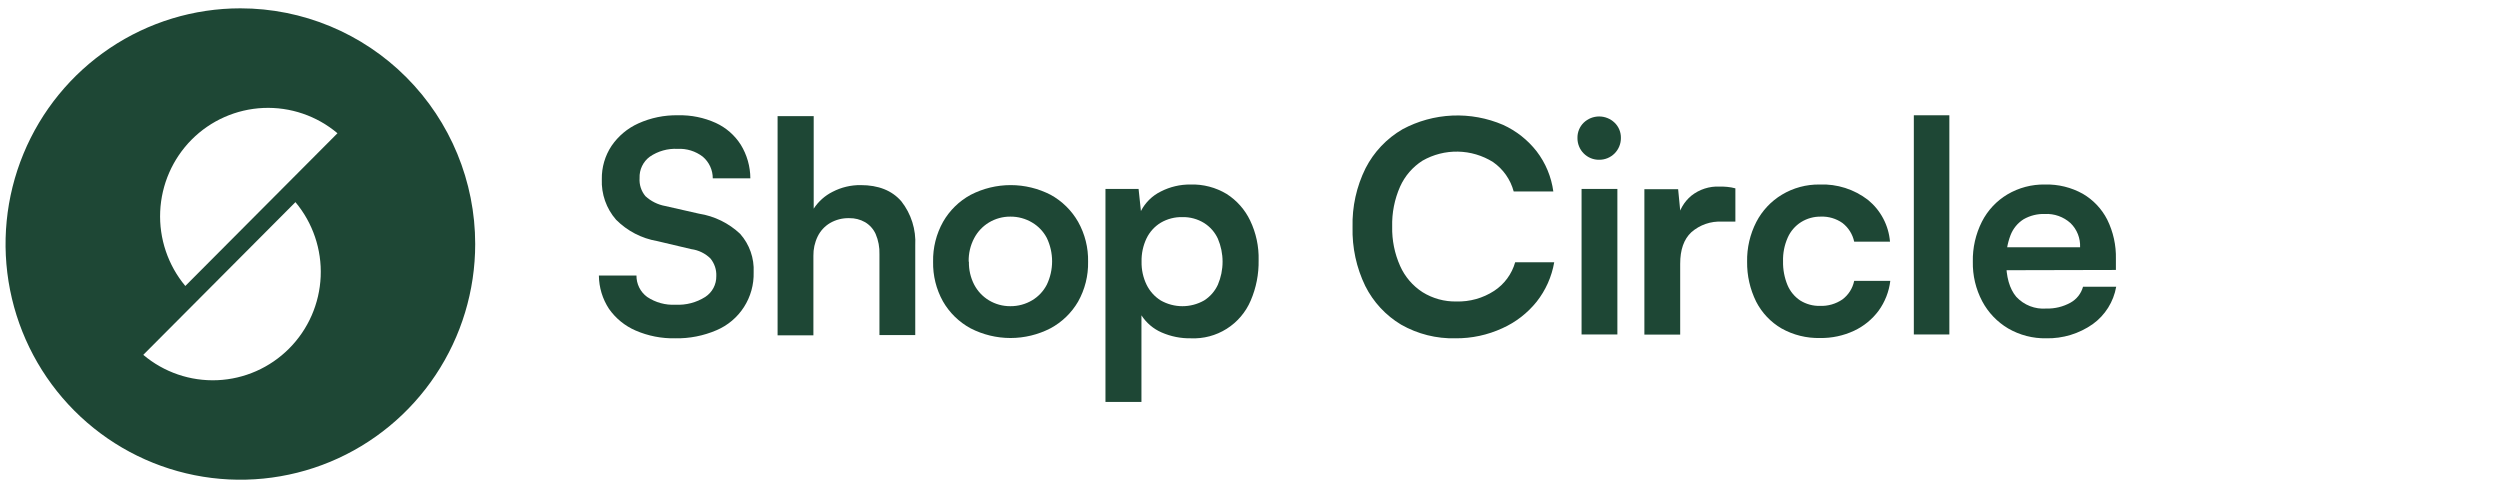
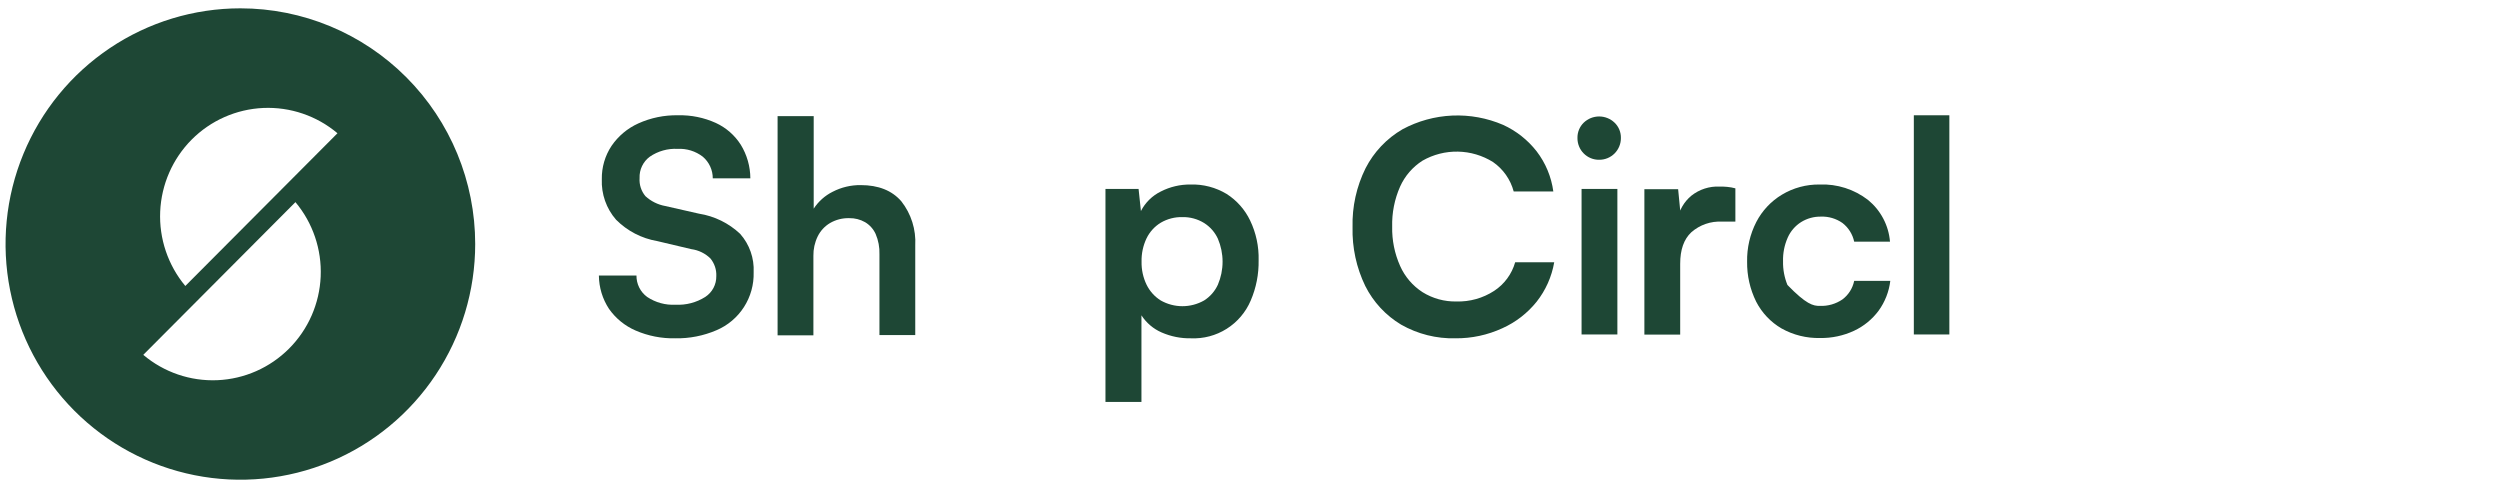
<svg xmlns="http://www.w3.org/2000/svg" fill="none" viewBox="0 0 225 44" height="44" width="225">
  <g clip-path="url(#clip0_132_513)">
    <path fill="#1E4735" d="M21.634 0.75C17.454 0.75 13.368 1.994 9.893 4.325C6.417 6.656 3.708 9.969 2.109 13.845C0.509 17.721 0.091 21.986 0.906 26.101C1.722 30.215 3.734 33.995 6.69 36.962C9.646 39.928 13.411 41.949 17.511 42.767C21.611 43.586 25.86 43.165 29.722 41.56C33.583 39.954 36.884 37.236 39.206 33.747C41.529 30.259 42.768 26.158 42.768 21.962C42.768 16.337 40.541 10.941 36.578 6.963C32.615 2.985 27.239 0.75 21.634 0.75ZM26.019 31.37C24.299 33.096 21.997 34.112 19.567 34.217C17.137 34.322 14.757 33.509 12.895 31.937L16.652 28.167L26.59 18.192C28.156 20.061 28.967 22.452 28.861 24.892C28.755 27.333 27.741 29.644 26.019 31.37ZM26.611 15.768L16.678 25.738C15.118 23.867 14.311 21.478 14.417 19.041C14.523 16.603 15.533 14.293 17.249 12.565C18.968 10.839 21.27 9.823 23.7 9.717C26.129 9.611 28.51 10.423 30.373 11.992L26.611 15.768Z" />
    <path fill="#1E4735" d="M54.164 16.129C54.145 15.065 54.449 14.019 55.036 13.133C55.64 12.247 56.476 11.546 57.451 11.107C58.576 10.599 59.8 10.349 61.033 10.375C62.201 10.346 63.36 10.582 64.425 11.065C65.346 11.489 66.125 12.17 66.671 13.027C67.228 13.936 67.526 14.982 67.532 16.049H64.15C64.15 15.679 64.07 15.313 63.915 14.977C63.76 14.641 63.534 14.343 63.252 14.103C62.603 13.604 61.797 13.354 60.98 13.398C60.093 13.352 59.215 13.6 58.481 14.103C58.183 14.323 57.943 14.613 57.783 14.948C57.622 15.283 57.546 15.652 57.562 16.023C57.52 16.616 57.709 17.201 58.09 17.656C58.59 18.115 59.209 18.422 59.876 18.542L62.914 19.231C64.3 19.45 65.589 20.082 66.612 21.045C67.455 21.994 67.891 23.238 67.828 24.508C67.858 25.614 67.555 26.703 66.958 27.633C66.361 28.563 65.499 29.291 64.483 29.721C63.311 30.225 62.044 30.473 60.769 30.447C59.544 30.474 58.327 30.235 57.203 29.747C56.241 29.331 55.412 28.655 54.809 27.796C54.224 26.906 53.908 25.865 53.9 24.799H57.282C57.278 25.174 57.363 25.544 57.53 25.879C57.697 26.214 57.942 26.504 58.243 26.724C58.996 27.228 59.892 27.474 60.795 27.424C61.739 27.474 62.675 27.23 63.474 26.724C63.784 26.522 64.038 26.245 64.212 25.917C64.385 25.59 64.473 25.223 64.467 24.852C64.494 24.275 64.305 23.708 63.939 23.262C63.471 22.804 62.869 22.51 62.222 22.424L59.147 21.697C57.746 21.457 56.454 20.786 55.448 19.777C54.569 18.772 54.109 17.466 54.164 16.129Z" />
    <path fill="#1E4735" d="M73.206 30.177H69.983V10.449H73.233V18.78C73.656 18.13 74.245 17.604 74.939 17.259C75.718 16.855 76.583 16.65 77.46 16.659C79.059 16.659 80.279 17.145 81.121 18.118C82.007 19.246 82.452 20.66 82.373 22.095V30.156H79.15V22.885C79.172 22.257 79.055 21.632 78.807 21.055C78.605 20.613 78.273 20.243 77.856 19.995C77.421 19.748 76.928 19.624 76.429 19.634C75.824 19.618 75.226 19.77 74.701 20.075C74.223 20.359 73.837 20.777 73.592 21.278C73.327 21.823 73.195 22.422 73.206 23.028V30.177Z" />
-     <path fill="#1E4735" d="M83.979 23.553C83.953 22.297 84.264 21.058 84.877 19.963C85.464 18.938 86.324 18.096 87.361 17.534C88.475 16.959 89.709 16.659 90.962 16.659C92.214 16.659 93.448 16.959 94.562 17.534C95.591 18.101 96.445 18.941 97.03 19.963C97.644 21.058 97.954 22.297 97.928 23.553C97.954 24.809 97.644 26.049 97.03 27.143C96.439 28.159 95.579 28.991 94.546 29.546C93.433 30.121 92.198 30.421 90.946 30.421C89.693 30.421 88.459 30.121 87.345 29.546C86.308 28.983 85.448 28.142 84.862 27.117C84.258 26.029 83.953 24.799 83.979 23.553ZM87.202 23.553C87.186 24.272 87.349 24.983 87.678 25.621C87.982 26.202 88.439 26.688 88.999 27.027C89.584 27.38 90.255 27.563 90.938 27.557C91.625 27.562 92.301 27.379 92.893 27.027C93.456 26.692 93.913 26.205 94.213 25.621C94.527 24.965 94.689 24.247 94.689 23.519C94.689 22.791 94.527 22.073 94.213 21.416C93.91 20.839 93.453 20.358 92.893 20.027C92.301 19.675 91.625 19.491 90.938 19.496C90.255 19.49 89.584 19.674 88.999 20.027C88.44 20.367 87.984 20.852 87.678 21.432C87.333 22.084 87.162 22.815 87.181 23.553H87.202Z" />
    <path fill="#1E4735" d="M99.492 36.175V17.004H102.472L102.683 18.993C103.077 18.227 103.707 17.609 104.479 17.232C105.305 16.81 106.221 16.595 107.147 16.606C108.289 16.571 109.417 16.866 110.397 17.455C111.309 18.037 112.041 18.864 112.51 19.841C113.046 20.956 113.308 22.183 113.276 23.421C113.299 24.669 113.056 25.907 112.563 27.053C112.116 28.101 111.361 28.988 110.399 29.594C109.437 30.201 108.314 30.498 107.179 30.447C106.271 30.464 105.369 30.283 104.537 29.917C103.797 29.594 103.169 29.059 102.73 28.379V36.175H99.492ZM102.741 23.553C102.726 24.268 102.88 24.977 103.19 25.621C103.475 26.206 103.918 26.699 104.469 27.043C105.064 27.38 105.735 27.557 106.418 27.557C107.102 27.557 107.773 27.38 108.368 27.043C108.911 26.7 109.342 26.206 109.61 25.621C109.888 24.968 110.032 24.264 110.032 23.553C110.032 22.842 109.888 22.139 109.61 21.485C109.342 20.902 108.91 20.41 108.368 20.069C107.78 19.708 107.102 19.524 106.413 19.539C105.731 19.523 105.058 19.698 104.469 20.043C103.917 20.378 103.473 20.866 103.19 21.448C102.877 22.104 102.723 22.826 102.741 23.553Z" />
    <path fill="#1E4735" d="M131.002 30.447C129.287 30.492 127.592 30.066 126.099 29.217C124.718 28.39 123.6 27.185 122.876 25.743C122.076 24.094 121.683 22.275 121.73 20.44C121.683 18.603 122.086 16.782 122.903 15.137C123.652 13.676 124.804 12.461 126.221 11.637C127.605 10.892 129.138 10.47 130.706 10.401C132.275 10.332 133.839 10.619 135.282 11.239C136.461 11.778 137.494 12.592 138.294 13.615C139.102 14.668 139.622 15.915 139.8 17.232H136.233C135.944 16.154 135.283 15.214 134.368 14.581C133.42 13.99 132.33 13.667 131.215 13.646C130.099 13.624 128.998 13.905 128.028 14.459C127.143 15.022 126.441 15.833 126.01 16.792C125.508 17.926 125.265 19.158 125.296 20.398C125.27 21.615 125.514 22.824 126.01 23.935C126.439 24.902 127.14 25.722 128.028 26.295C128.944 26.865 130.004 27.156 131.082 27.133C132.283 27.167 133.466 26.834 134.474 26.178C135.392 25.577 136.064 24.664 136.365 23.606H139.879C139.655 24.905 139.11 26.127 138.294 27.159C137.466 28.189 136.407 29.007 135.203 29.546C133.885 30.151 132.451 30.459 131.002 30.447Z" />
    <path fill="#1E4735" d="M143.926 14.379C143.668 14.383 143.412 14.334 143.174 14.237C142.935 14.139 142.718 13.995 142.536 13.812C142.353 13.629 142.21 13.412 142.113 13.172C142.016 12.932 141.967 12.675 141.971 12.417C141.966 12.16 142.013 11.905 142.111 11.668C142.208 11.431 142.353 11.216 142.536 11.038C142.91 10.681 143.407 10.482 143.923 10.482C144.439 10.482 144.936 10.681 145.31 11.038C145.495 11.215 145.642 11.43 145.74 11.667C145.838 11.904 145.886 12.16 145.881 12.417C145.883 12.675 145.834 12.931 145.736 13.17C145.639 13.409 145.495 13.626 145.313 13.809C145.131 13.992 144.915 14.136 144.676 14.234C144.438 14.332 144.183 14.381 143.926 14.379ZM142.341 30.102V17.004H145.564V30.102H142.341Z" />
    <path fill="#1E4735" d="M156.184 16.951V19.947H154.995C153.981 19.889 152.986 20.231 152.221 20.902C151.548 21.527 151.214 22.477 151.217 23.75V30.113H147.994V17.03H151.032L151.296 19.735H150.979C151.132 18.904 151.572 18.153 152.221 17.614C152.941 17.043 153.841 16.751 154.757 16.792C154.984 16.792 155.211 16.792 155.444 16.818C155.694 16.84 155.942 16.884 156.184 16.951Z" />
-     <path fill="#1E4735" d="M157.24 23.553C157.217 22.309 157.502 21.079 158.07 19.974C158.596 18.96 159.391 18.112 160.368 17.524C161.392 16.907 162.567 16.59 163.76 16.606C165.335 16.541 166.882 17.035 168.13 18.001C168.692 18.461 169.157 19.03 169.495 19.674C169.834 20.318 170.04 21.024 170.1 21.75H166.877C166.735 21.082 166.36 20.486 165.821 20.069C165.254 19.671 164.573 19.47 163.882 19.496C163.252 19.485 162.632 19.657 162.096 19.99C161.569 20.324 161.151 20.808 160.897 21.379C160.597 22.054 160.453 22.788 160.474 23.527C160.46 24.254 160.595 24.976 160.87 25.648C161.107 26.216 161.506 26.701 162.017 27.043C162.552 27.376 163.173 27.546 163.802 27.53C164.52 27.557 165.227 27.353 165.821 26.947C166.365 26.539 166.74 25.945 166.877 25.277H170.127C170.01 26.251 169.647 27.178 169.07 27.971C168.495 28.744 167.738 29.361 166.867 29.768C165.908 30.216 164.86 30.439 163.802 30.421C162.593 30.449 161.398 30.153 160.342 29.562C159.365 28.994 158.571 28.156 158.054 27.149C157.502 26.032 157.223 24.8 157.24 23.553Z" />
+     <path fill="#1E4735" d="M157.24 23.553C157.217 22.309 157.502 21.079 158.07 19.974C158.596 18.96 159.391 18.112 160.368 17.524C161.392 16.907 162.567 16.59 163.76 16.606C165.335 16.541 166.882 17.035 168.13 18.001C168.692 18.461 169.157 19.03 169.495 19.674C169.834 20.318 170.04 21.024 170.1 21.75H166.877C166.735 21.082 166.36 20.486 165.821 20.069C165.254 19.671 164.573 19.47 163.882 19.496C163.252 19.485 162.632 19.657 162.096 19.99C161.569 20.324 161.151 20.808 160.897 21.379C160.597 22.054 160.453 22.788 160.474 23.527C160.46 24.254 160.595 24.976 160.87 25.648C162.552 27.376 163.173 27.546 163.802 27.53C164.52 27.557 165.227 27.353 165.821 26.947C166.365 26.539 166.74 25.945 166.877 25.277H170.127C170.01 26.251 169.647 27.178 169.07 27.971C168.495 28.744 167.738 29.361 166.867 29.768C165.908 30.216 164.86 30.439 163.802 30.421C162.593 30.449 161.398 30.153 160.342 29.562C159.365 28.994 158.571 28.156 158.054 27.149C157.502 26.032 157.223 24.8 157.24 23.553Z" />
    <path fill="#1E4735" d="M175.442 30.102H172.245V10.375H175.442V30.102Z" />
-     <path fill="#1E4735" d="M184.16 30.447C182.96 30.47 181.776 30.163 180.736 29.562C179.749 28.977 178.941 28.132 178.401 27.117C177.821 26.021 177.53 24.794 177.555 23.553C177.528 22.302 177.81 21.063 178.374 19.947C178.893 18.929 179.688 18.08 180.667 17.497C181.691 16.893 182.861 16.584 184.049 16.606C185.239 16.574 186.416 16.863 187.457 17.444C188.393 17.99 189.154 18.794 189.649 19.762C190.194 20.864 190.463 22.084 190.431 23.315V24.296L179.23 24.322L179.283 22.254H187.208C187.226 21.851 187.158 21.449 187.01 21.074C186.862 20.699 186.636 20.36 186.347 20.08C185.716 19.51 184.886 19.215 184.038 19.258C183.367 19.235 182.703 19.401 182.12 19.735C181.586 20.073 181.175 20.575 180.947 21.167C180.664 21.911 180.53 22.704 180.551 23.5C180.551 24.916 180.852 25.982 181.46 26.709C181.803 27.079 182.225 27.367 182.694 27.551C183.163 27.734 183.668 27.809 184.17 27.769C184.93 27.79 185.681 27.607 186.347 27.239C186.62 27.087 186.86 26.883 187.054 26.637C187.247 26.391 187.389 26.109 187.473 25.807H190.458C190.22 27.164 189.461 28.373 188.344 29.174C187.119 30.033 185.654 30.479 184.16 30.447Z" />
  </g>
  <defs>
    <clipPath id="clip0_132_513">
      <rect transform="translate(0.5 0.75)" fill="white" height="42.425" width="190" />
    </clipPath>
  </defs>
</svg>